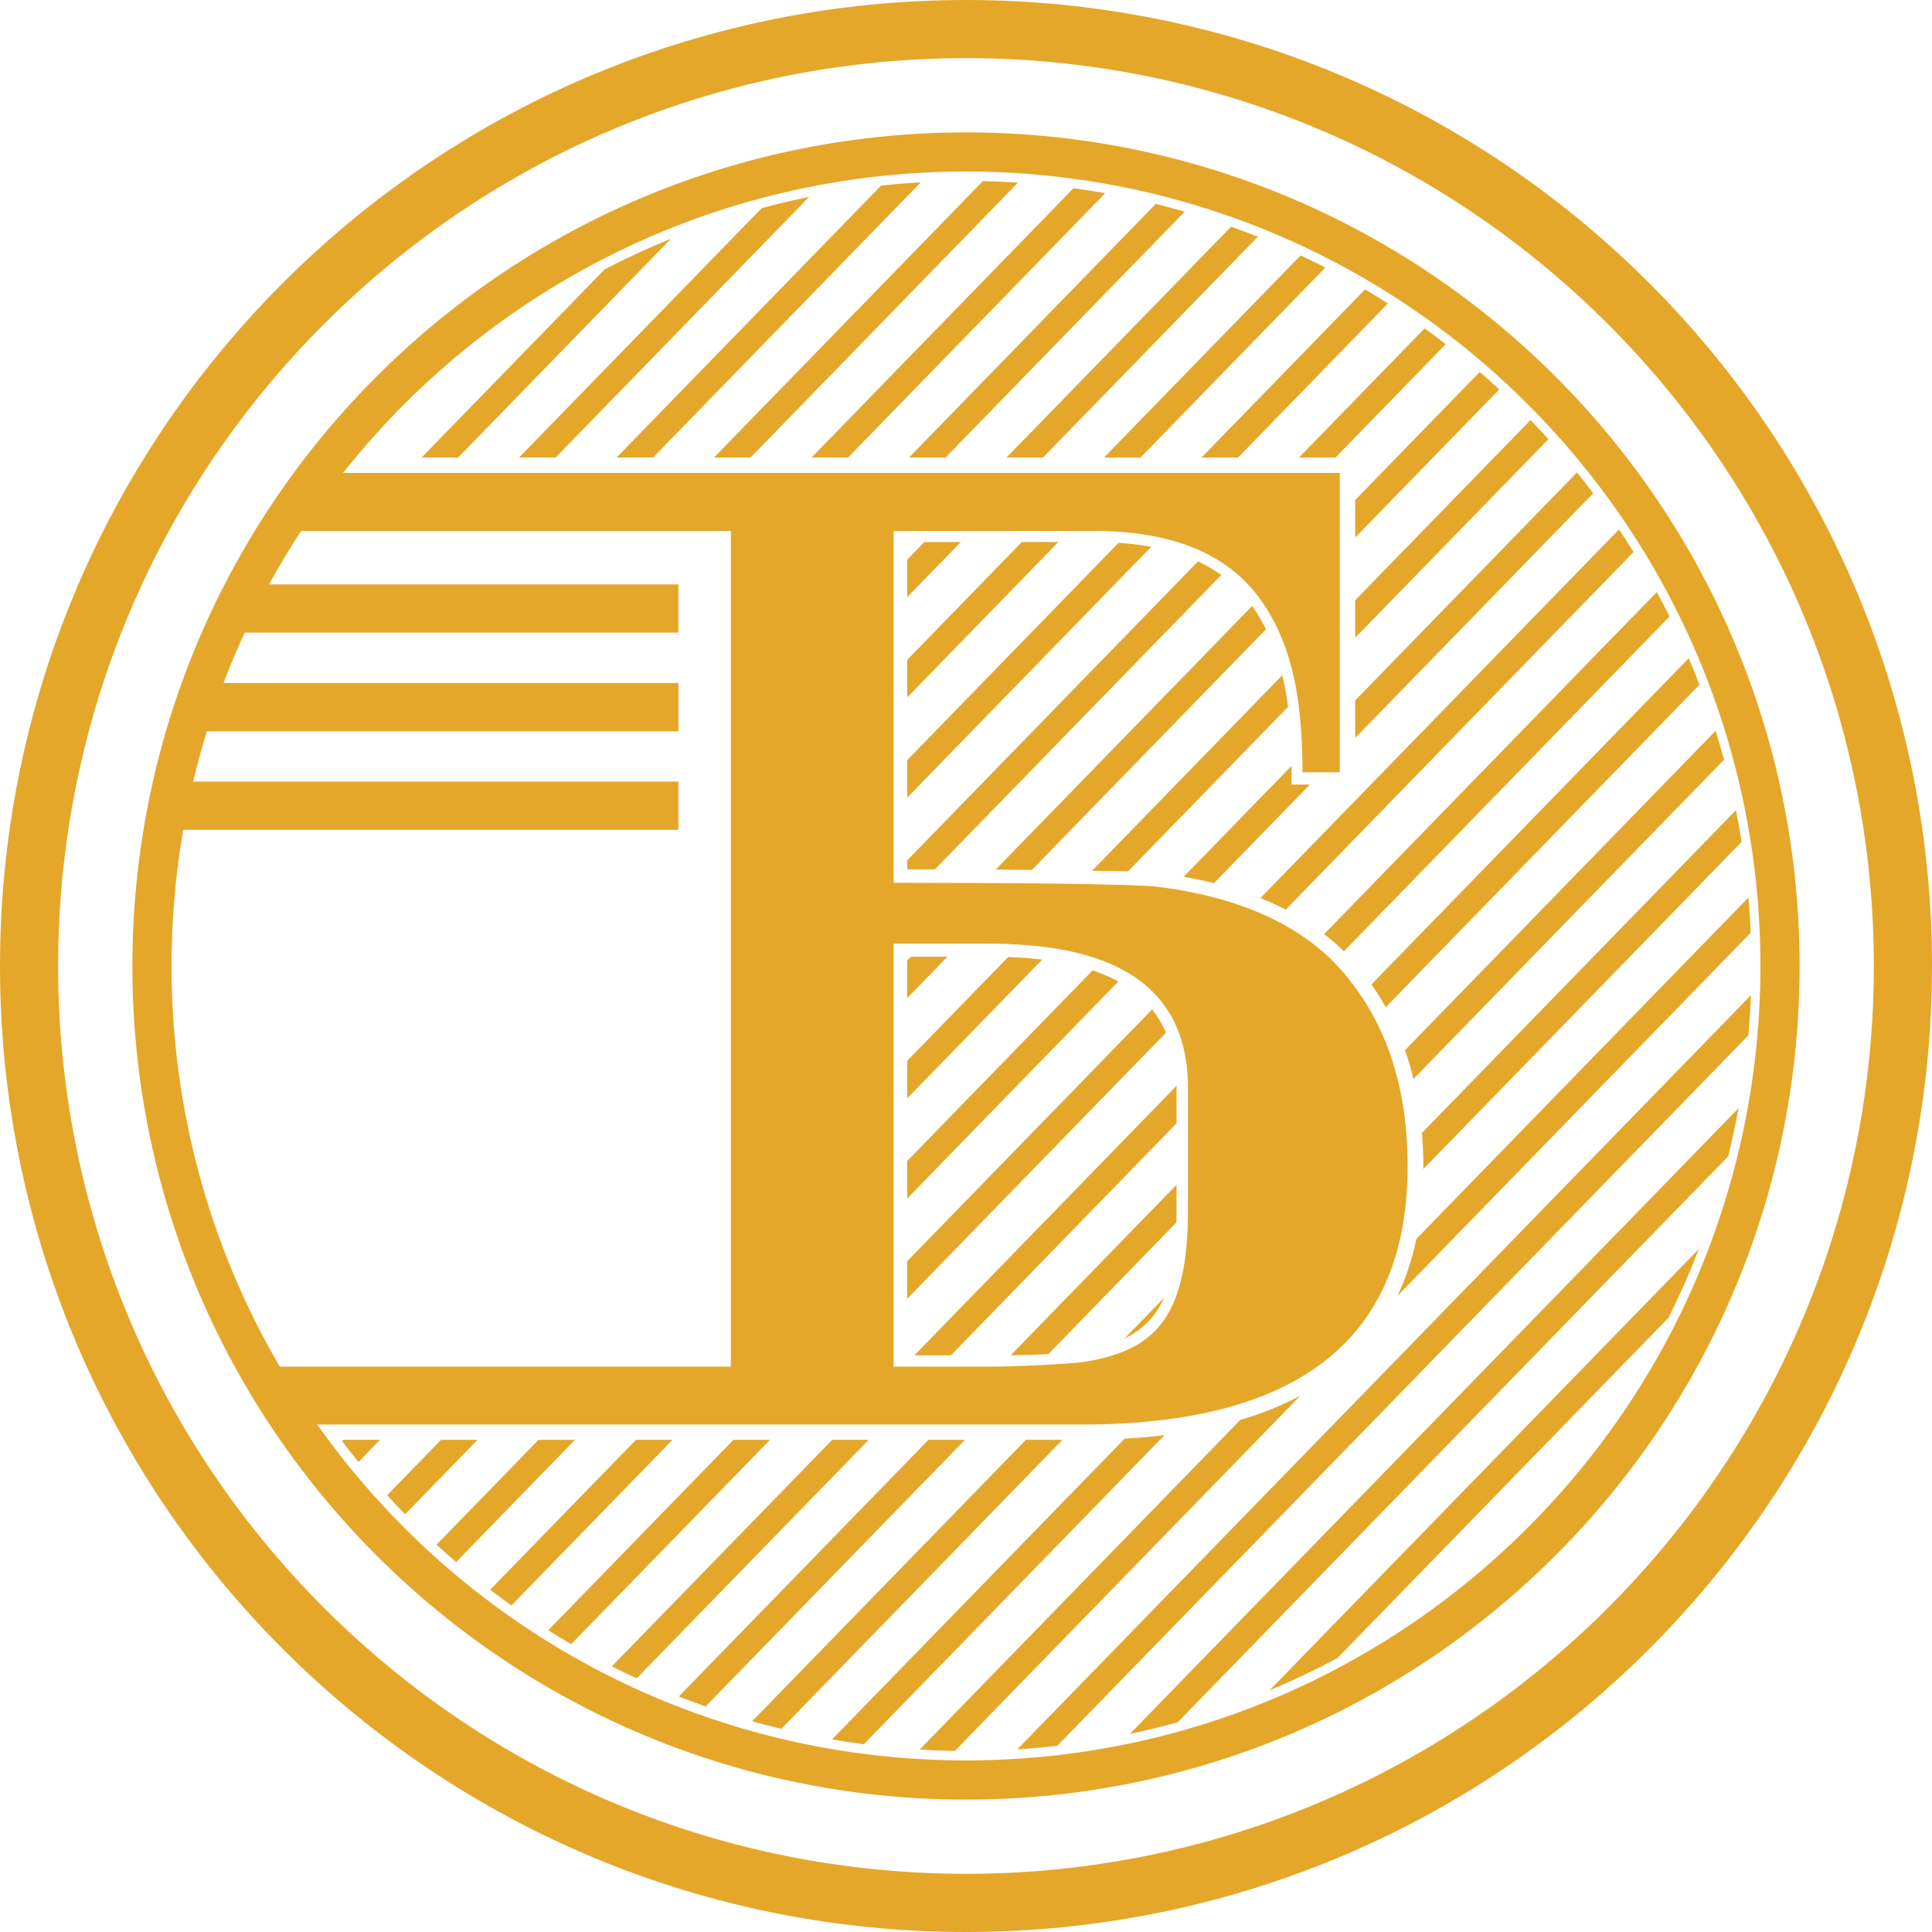
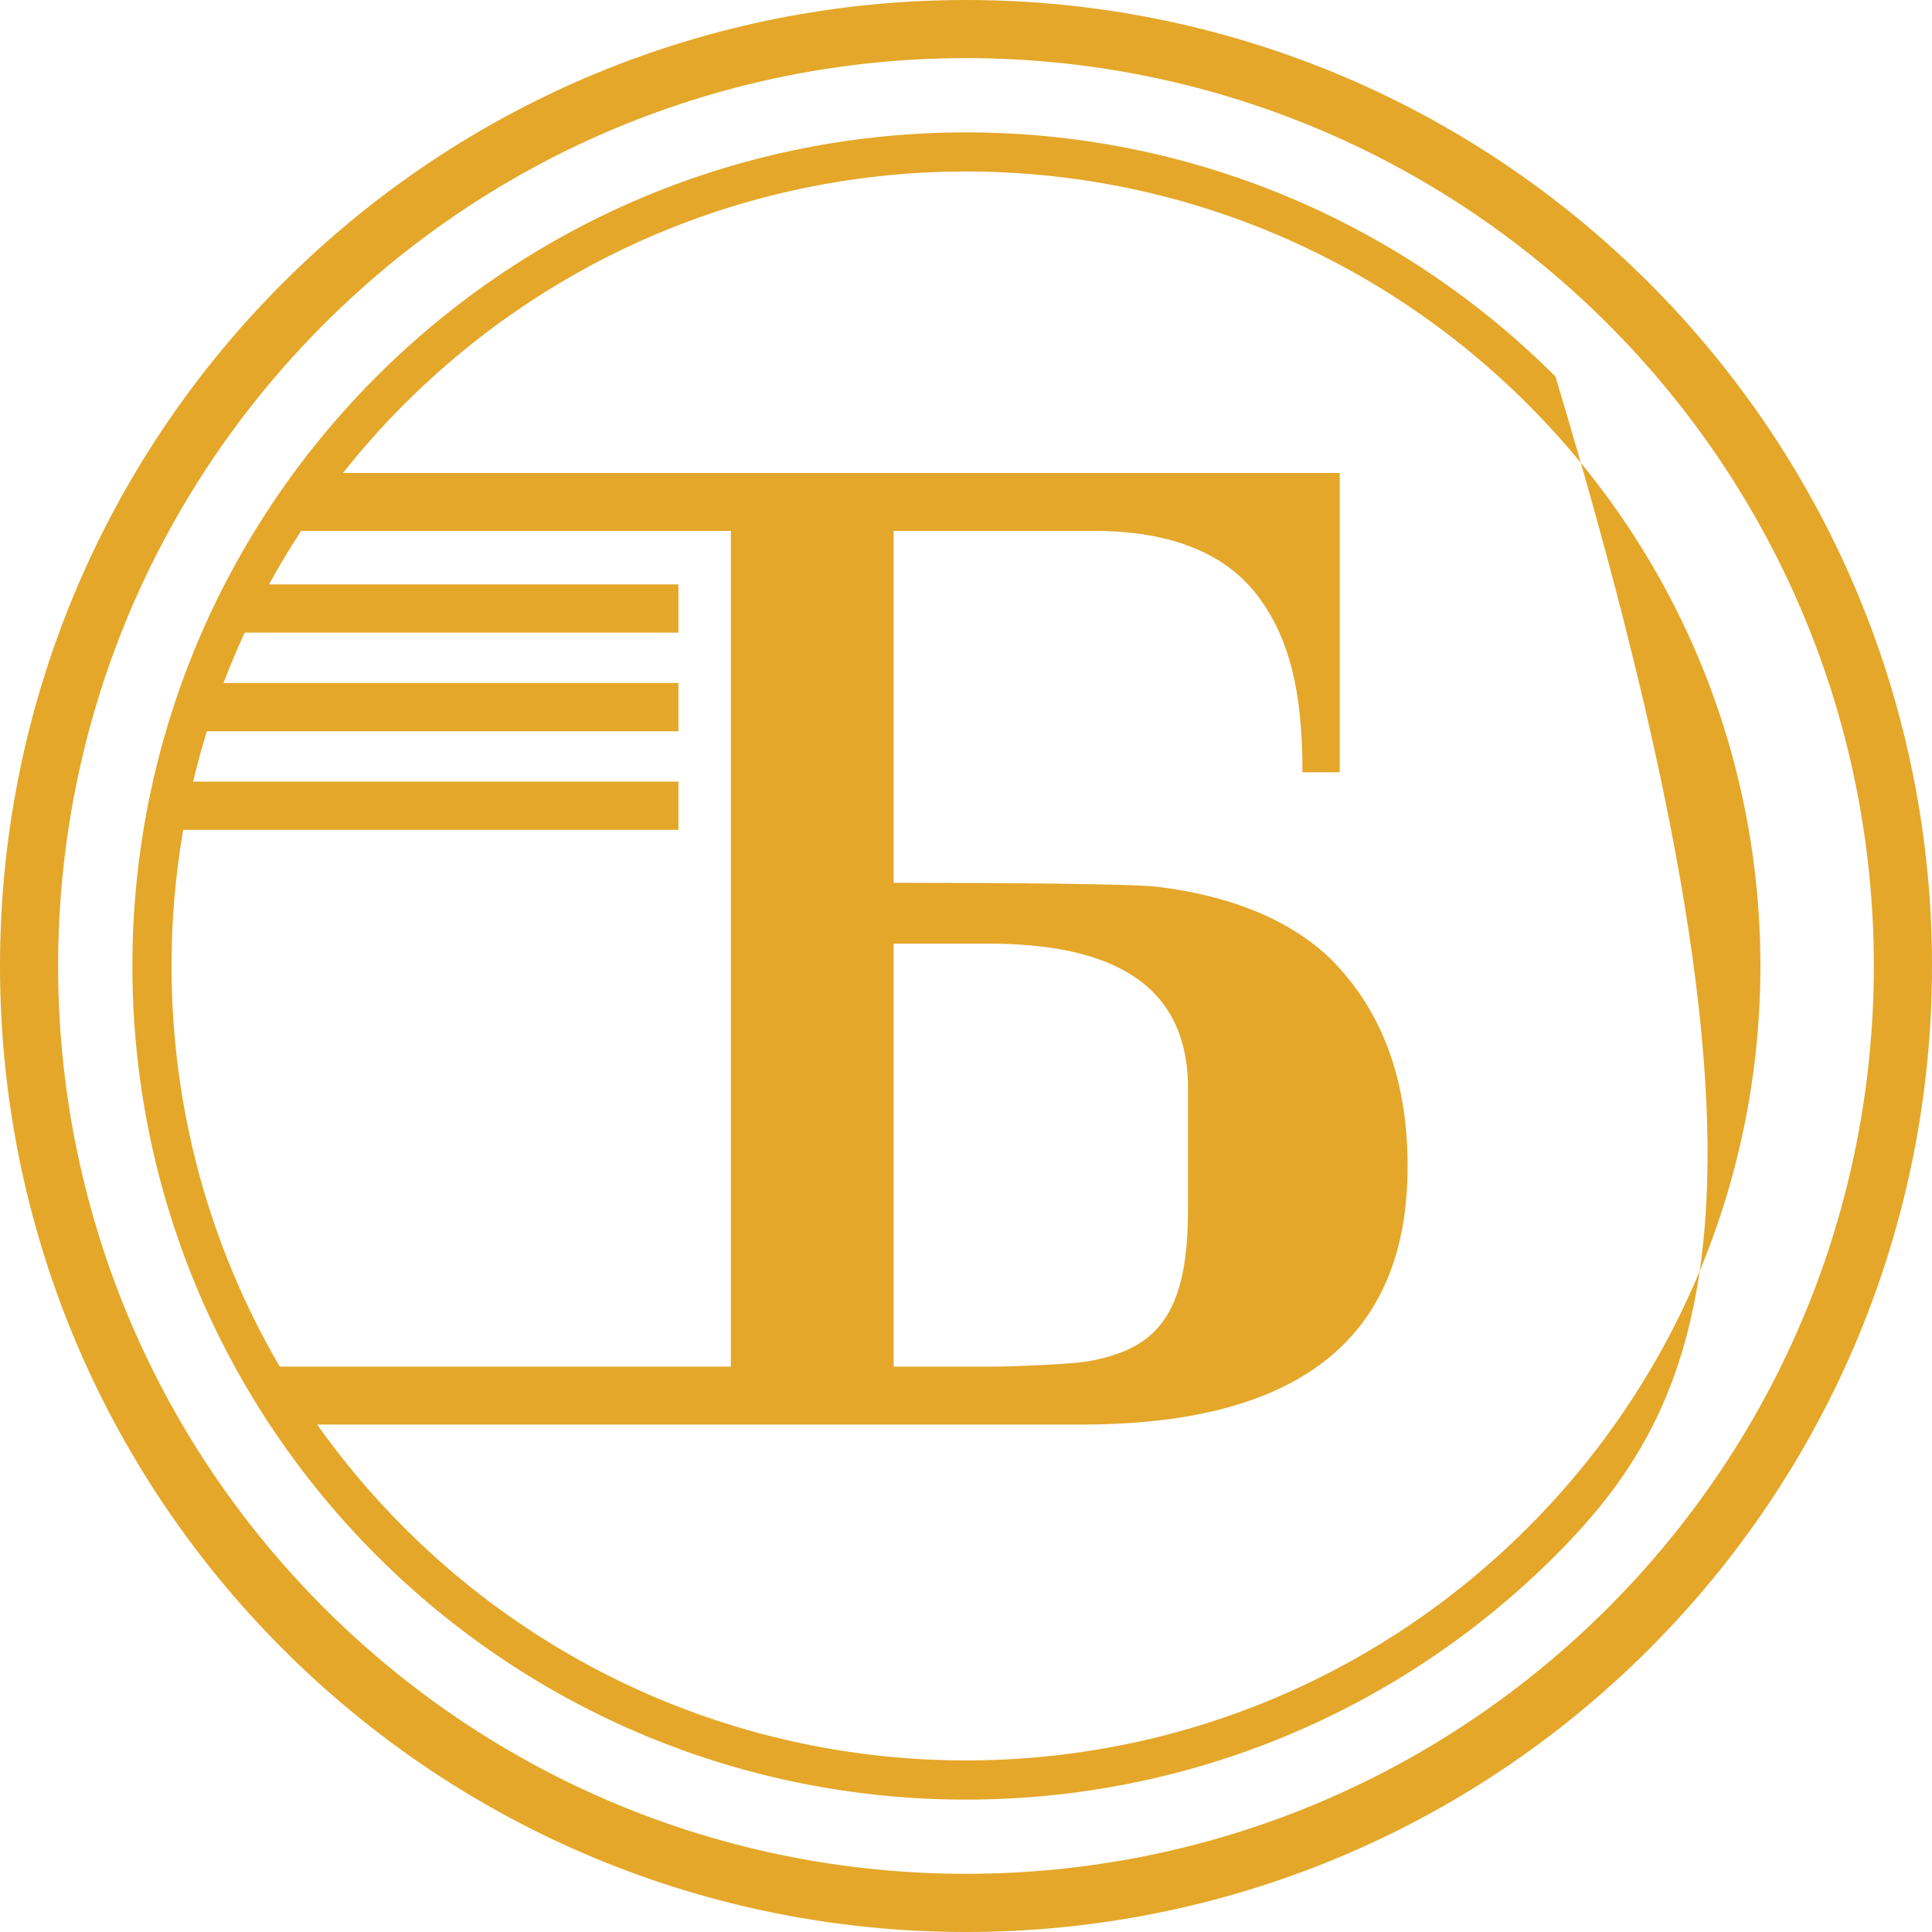
<svg xmlns="http://www.w3.org/2000/svg" width="96" height="96" viewBox="0 0 96 96" fill="none">
-   <path fill-rule="evenodd" clip-rule="evenodd" d="M48 0C60.771 0 72.911 5.029 81.942 14.058C90.971 23.089 96 35.229 96 48C96 60.771 90.971 72.911 81.942 81.942C72.911 90.972 60.771 96 48 96C35.229 96 23.089 90.972 14.058 81.942C5.029 72.911 0 60.771 0 48C0 35.229 5.029 23.089 14.058 14.058C23.089 5.029 35.229 0 48 0ZM48 6.578C59.022 6.578 69.496 10.918 77.29 18.71C85.082 26.503 89.422 36.978 89.422 48C89.422 59.022 85.082 69.496 77.29 77.29C69.496 85.082 59.022 89.422 48 89.422C36.978 89.422 26.503 85.082 18.71 77.29C10.918 69.496 6.578 59.022 6.578 48C6.578 36.978 10.918 26.503 18.71 18.71C26.503 10.918 36.978 6.578 48 6.578ZM9.595 38.837H33.711V41.234H9.103C8.72 43.45 8.524 45.714 8.524 48C8.524 55.081 10.403 61.925 13.902 67.907H36.315V26.381H14.963C14.396 27.247 13.864 28.133 13.368 29.038H33.711V31.435H12.159C11.779 32.257 11.428 33.091 11.106 33.938H33.712V36.336H10.28C10.025 37.161 9.797 37.996 9.597 38.839L9.595 38.837ZM17.044 23.5H66.572V38.375H64.72C64.72 34.207 64.015 31.761 62.669 29.842C61.064 27.553 58.3 26.38 54.335 26.38H44.405V43.865C49.476 43.865 56.28 43.912 57.51 44.063C61.258 44.525 64.124 45.739 66.108 47.635C68.666 50.193 69.944 53.632 69.944 57.953C69.944 66.508 64.541 70.785 53.739 70.785H15.759C17.044 72.599 18.487 74.313 20.085 75.911C27.512 83.339 37.493 87.474 47.998 87.474C58.503 87.474 68.484 83.339 75.911 75.911C83.339 68.484 87.474 58.503 87.474 47.998C87.474 37.493 83.339 27.512 75.911 20.085C68.484 12.657 58.503 8.522 47.998 8.522C37.493 8.522 27.512 12.657 20.085 20.085C19 21.17 17.986 22.312 17.044 23.5ZM44.405 67.906H49.346C50.227 67.906 53.231 67.793 54.07 67.641C57.373 67.047 59.031 65.461 59.031 60.115V54.074C59.031 48.286 54.281 46.889 49.081 46.889H44.405V67.906ZM79.896 16.101C71.408 7.613 60.003 2.888 47.999 2.888C35.995 2.888 24.589 7.613 16.101 16.101C7.613 24.589 2.888 35.995 2.888 47.999C2.888 60.003 7.613 71.408 16.101 79.896C24.589 88.384 35.995 93.109 47.999 93.109C60.003 93.109 71.408 88.384 79.896 79.896C88.384 71.408 93.11 60.003 93.11 47.999C93.11 35.995 88.384 24.589 79.896 16.101Z" fill="#E4A72A" />
-   <path d="M82.906 65.478L66.459 82.386C65.359 82.977 64.231 83.513 63.081 83.994L84.419 62.058C83.969 63.22 83.465 64.364 82.906 65.478ZM33.341 11.861L22.763 22.734H20.95L30.044 13.386C31.119 12.825 32.22 12.316 33.341 11.861ZM40.205 9.783L27.608 22.734H25.794L37.85 10.34C38.629 10.13 39.413 9.944 40.205 9.783ZM45.753 9.059L32.45 22.734H30.637L43.779 9.224C44.434 9.152 45.092 9.098 45.753 9.059ZM50.581 9.075L37.295 22.733H35.481L48.839 9C49.421 9.011 50.003 9.038 50.581 9.075ZM54.916 9.6L42.139 22.734H40.326L53.343 9.352C53.869 9.425 54.395 9.507 54.916 9.6ZM58.866 10.518L46.983 22.734H45.17L57.427 10.133C57.909 10.252 58.391 10.381 58.866 10.518ZM62.498 11.765L51.827 22.734H50.014L61.173 11.263C61.618 11.422 62.06 11.589 62.498 11.765ZM47.744 26.933L45.079 29.672V27.809L45.932 26.933H47.744ZM65.854 13.295L56.67 22.736H54.857L64.627 12.691C65.04 12.884 65.45 13.087 65.854 13.295ZM52.589 26.933L45.079 34.653V32.789L50.776 26.931L52.589 26.933ZM68.963 15.08L61.516 22.736H59.703L67.827 14.383C68.21 14.608 68.588 14.841 68.963 15.08ZM57.202 27.17L45.079 39.634V37.77L55.583 26.971C56.126 27.008 56.67 27.071 57.202 27.17ZM71.839 17.102L66.359 22.736H64.546L70.787 16.319C71.142 16.573 71.494 16.835 71.839 17.102ZM60.685 28.569L46.456 43.198L45.079 43.196V42.75L59.529 27.895C59.934 28.085 60.319 28.308 60.685 28.569ZM18.884 71.543L17.812 72.644C17.536 72.305 17.265 71.962 17 71.614L17.07 71.543H18.884ZM74.496 19.351L67.339 26.709V24.845L73.527 18.483C73.855 18.766 74.177 19.055 74.496 19.351ZM62.907 31.266L51.274 43.225L49.474 43.21L62.219 30.11L62.235 30.133C62.49 30.498 62.713 30.876 62.907 31.266ZM47.08 47.537L45.078 49.595V47.731L45.266 47.537H47.08ZM23.728 71.544L20.131 75.242C19.828 74.932 19.531 74.616 19.238 74.295L21.916 71.544H23.728ZM76.94 21.821L67.339 31.69V29.826L76.051 20.872C76.353 21.184 76.649 21.5 76.94 21.821ZM64.003 35.122L56.054 43.294C55.444 43.277 54.831 43.276 54.266 43.267L63.718 33.55C63.841 34.067 63.936 34.591 64.003 35.122ZM51.786 47.68L45.079 54.575V52.711L50.096 47.554C50.666 47.574 51.232 47.614 51.786 47.68ZM28.572 71.544L22.663 77.618C22.335 77.336 22.01 77.048 21.691 76.755L26.759 71.544H28.572ZM79.167 24.51L67.339 36.669V34.805L78.359 23.475C78.635 23.815 78.903 24.161 79.167 24.51ZM65.087 38.984L60.322 43.883C59.823 43.76 59.32 43.656 58.814 43.569L64.175 38.057L64.176 38.331V38.984H65.087ZM55.567 48.771L45.077 59.555V57.691L54.293 48.217C54.742 48.369 55.17 48.553 55.567 48.771ZM33.415 71.544L25.411 79.773C25.056 79.52 24.704 79.26 24.356 78.993L31.602 71.544H33.415ZM81.17 27.429L63.887 45.198C63.479 44.987 63.06 44.796 62.631 44.624L80.446 26.309C80.694 26.678 80.935 27.052 81.17 27.429ZM57.939 51.312L45.077 64.535V62.671L57.248 50.159C57.52 50.5 57.752 50.883 57.939 51.312ZM38.259 71.544L28.382 81.697C27.998 81.473 27.619 81.242 27.243 81.005L36.446 71.544H38.259ZM82.958 30.634L66.776 47.27L66.681 47.174C66.399 46.903 66.102 46.649 65.796 46.413L82.325 29.42C82.543 29.821 82.754 30.226 82.958 30.634ZM58.462 55.817L47.247 67.347H45.434L58.46 53.955L58.462 54.102V55.817ZM43.164 71.544L31.634 83.397C31.22 83.205 30.81 83.005 30.403 82.799L41.352 71.545L43.164 71.544ZM84.446 34.022L68.857 50.048C68.641 49.661 68.405 49.282 68.146 48.915L83.913 32.706C84.099 33.142 84.277 33.58 84.446 34.022ZM58.457 60.739L52.089 67.287C51.458 67.321 50.808 67.335 50.221 67.342L58.462 58.871V60.172L58.457 60.739ZM47.948 71.544L35.061 84.793C34.615 84.635 34.172 84.47 33.731 84.296L46.135 71.544H47.948ZM85.664 37.751L70.235 53.611C70.118 53.126 69.977 52.649 69.815 52.181L85.246 36.316C85.395 36.791 85.533 37.27 85.664 37.751ZM55.87 66.515L57.842 64.489C57.455 65.356 56.841 66.039 55.87 66.515ZM52.792 71.544L38.821 85.907C38.337 85.79 37.855 85.663 37.377 85.527L50.979 71.543L52.792 71.544ZM86.54 41.831L70.725 58.089L70.726 58.002C70.726 57.426 70.704 56.856 70.658 56.293L86.256 40.258C86.36 40.779 86.456 41.303 86.54 41.831ZM57.861 71.314L42.923 86.67C42.394 86.601 41.867 86.522 41.344 86.43L55.881 71.487C56.553 71.449 57.215 71.393 57.861 71.314ZM86.992 46.346L69.438 64.393C69.844 63.541 70.163 62.599 70.382 61.559L86.88 44.596C86.93 45.175 86.967 45.761 86.992 46.346ZM64.617 69.348L47.447 87C46.862 86.992 46.278 86.97 45.697 86.935L61.628 70.557C62.696 70.241 63.698 69.843 64.617 69.348ZM86.876 51.445L52.538 86.745C51.88 86.822 51.217 86.881 50.551 86.924L87 49.454C86.975 50.121 86.935 50.784 86.876 51.445ZM85.871 57.459L58.521 85.576C57.735 85.795 56.942 85.99 56.142 86.159L86.388 55.065C86.24 55.87 86.067 56.668 85.871 57.459Z" fill="#E4A72A" />
+   <path fill-rule="evenodd" clip-rule="evenodd" d="M48 0C60.771 0 72.911 5.029 81.942 14.058C90.971 23.089 96 35.229 96 48C96 60.771 90.971 72.911 81.942 81.942C72.911 90.972 60.771 96 48 96C35.229 96 23.089 90.972 14.058 81.942C5.029 72.911 0 60.771 0 48C0 35.229 5.029 23.089 14.058 14.058C23.089 5.029 35.229 0 48 0ZM48 6.578C59.022 6.578 69.496 10.918 77.29 18.71C89.422 59.022 85.082 69.496 77.29 77.29C69.496 85.082 59.022 89.422 48 89.422C36.978 89.422 26.503 85.082 18.71 77.29C10.918 69.496 6.578 59.022 6.578 48C6.578 36.978 10.918 26.503 18.71 18.71C26.503 10.918 36.978 6.578 48 6.578ZM9.595 38.837H33.711V41.234H9.103C8.72 43.45 8.524 45.714 8.524 48C8.524 55.081 10.403 61.925 13.902 67.907H36.315V26.381H14.963C14.396 27.247 13.864 28.133 13.368 29.038H33.711V31.435H12.159C11.779 32.257 11.428 33.091 11.106 33.938H33.712V36.336H10.28C10.025 37.161 9.797 37.996 9.597 38.839L9.595 38.837ZM17.044 23.5H66.572V38.375H64.72C64.72 34.207 64.015 31.761 62.669 29.842C61.064 27.553 58.3 26.38 54.335 26.38H44.405V43.865C49.476 43.865 56.28 43.912 57.51 44.063C61.258 44.525 64.124 45.739 66.108 47.635C68.666 50.193 69.944 53.632 69.944 57.953C69.944 66.508 64.541 70.785 53.739 70.785H15.759C17.044 72.599 18.487 74.313 20.085 75.911C27.512 83.339 37.493 87.474 47.998 87.474C58.503 87.474 68.484 83.339 75.911 75.911C83.339 68.484 87.474 58.503 87.474 47.998C87.474 37.493 83.339 27.512 75.911 20.085C68.484 12.657 58.503 8.522 47.998 8.522C37.493 8.522 27.512 12.657 20.085 20.085C19 21.17 17.986 22.312 17.044 23.5ZM44.405 67.906H49.346C50.227 67.906 53.231 67.793 54.07 67.641C57.373 67.047 59.031 65.461 59.031 60.115V54.074C59.031 48.286 54.281 46.889 49.081 46.889H44.405V67.906ZM79.896 16.101C71.408 7.613 60.003 2.888 47.999 2.888C35.995 2.888 24.589 7.613 16.101 16.101C7.613 24.589 2.888 35.995 2.888 47.999C2.888 60.003 7.613 71.408 16.101 79.896C24.589 88.384 35.995 93.109 47.999 93.109C60.003 93.109 71.408 88.384 79.896 79.896C88.384 71.408 93.11 60.003 93.11 47.999C93.11 35.995 88.384 24.589 79.896 16.101Z" fill="#E4A72A" />
</svg>